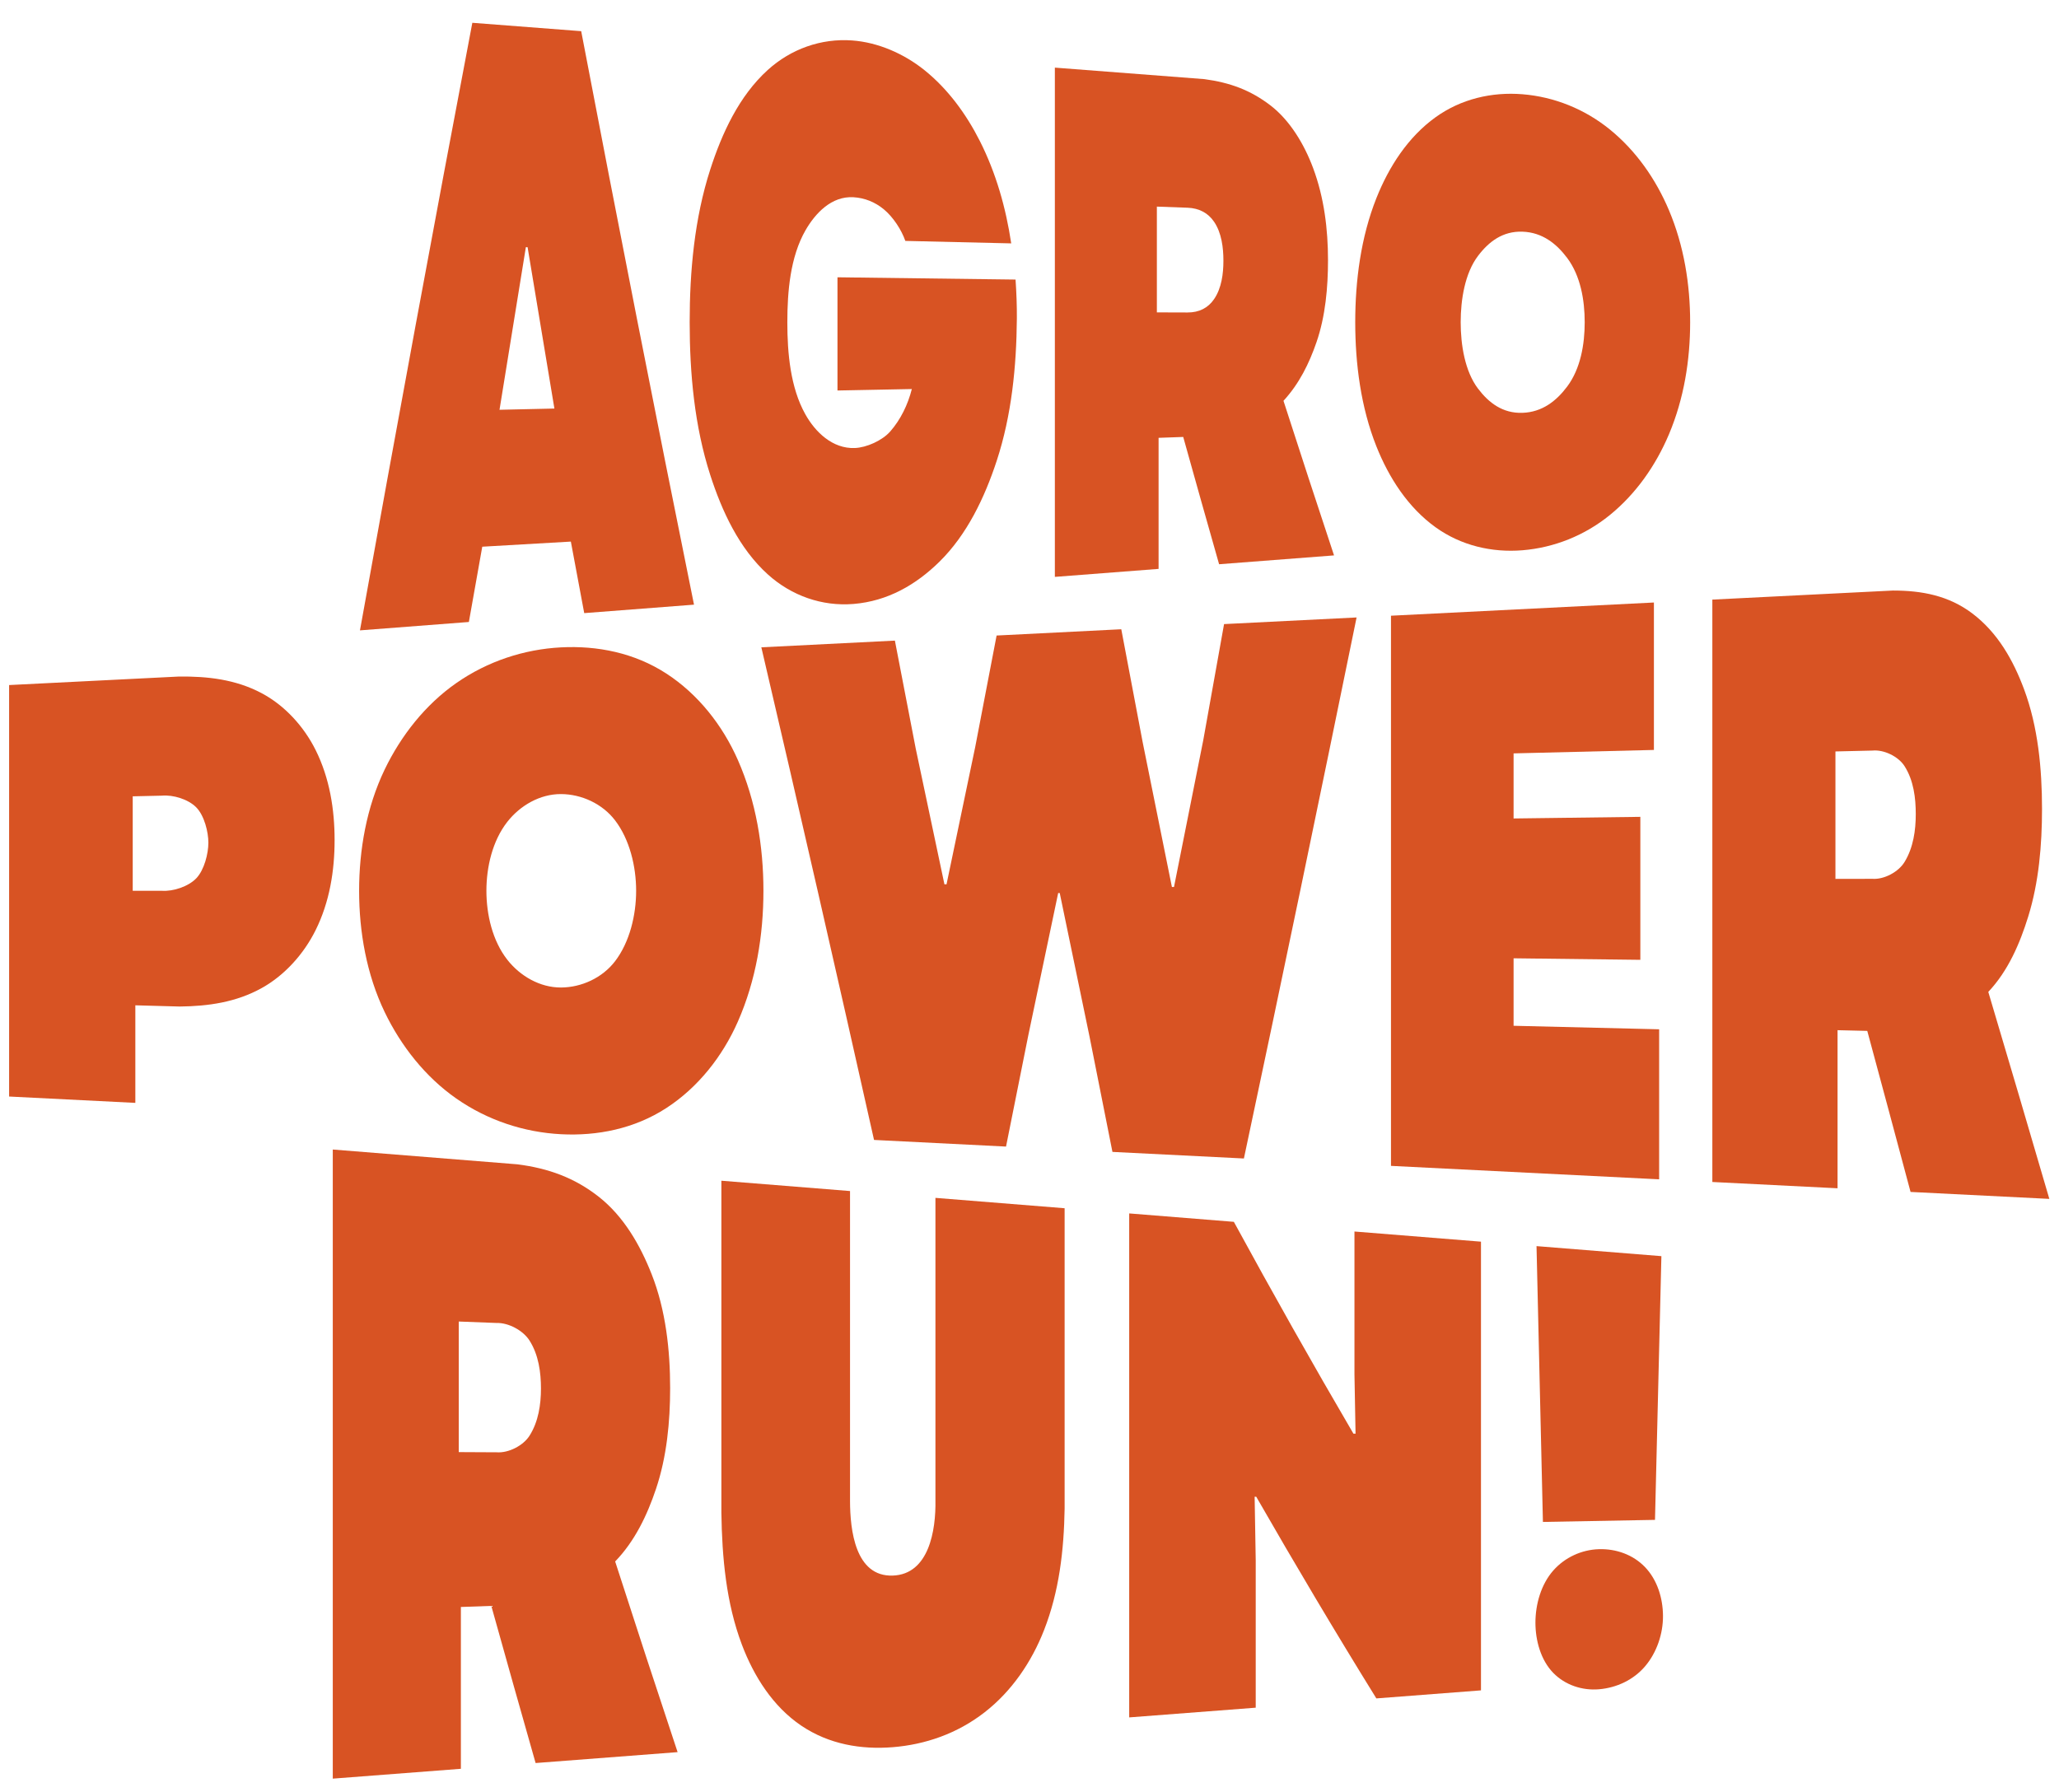
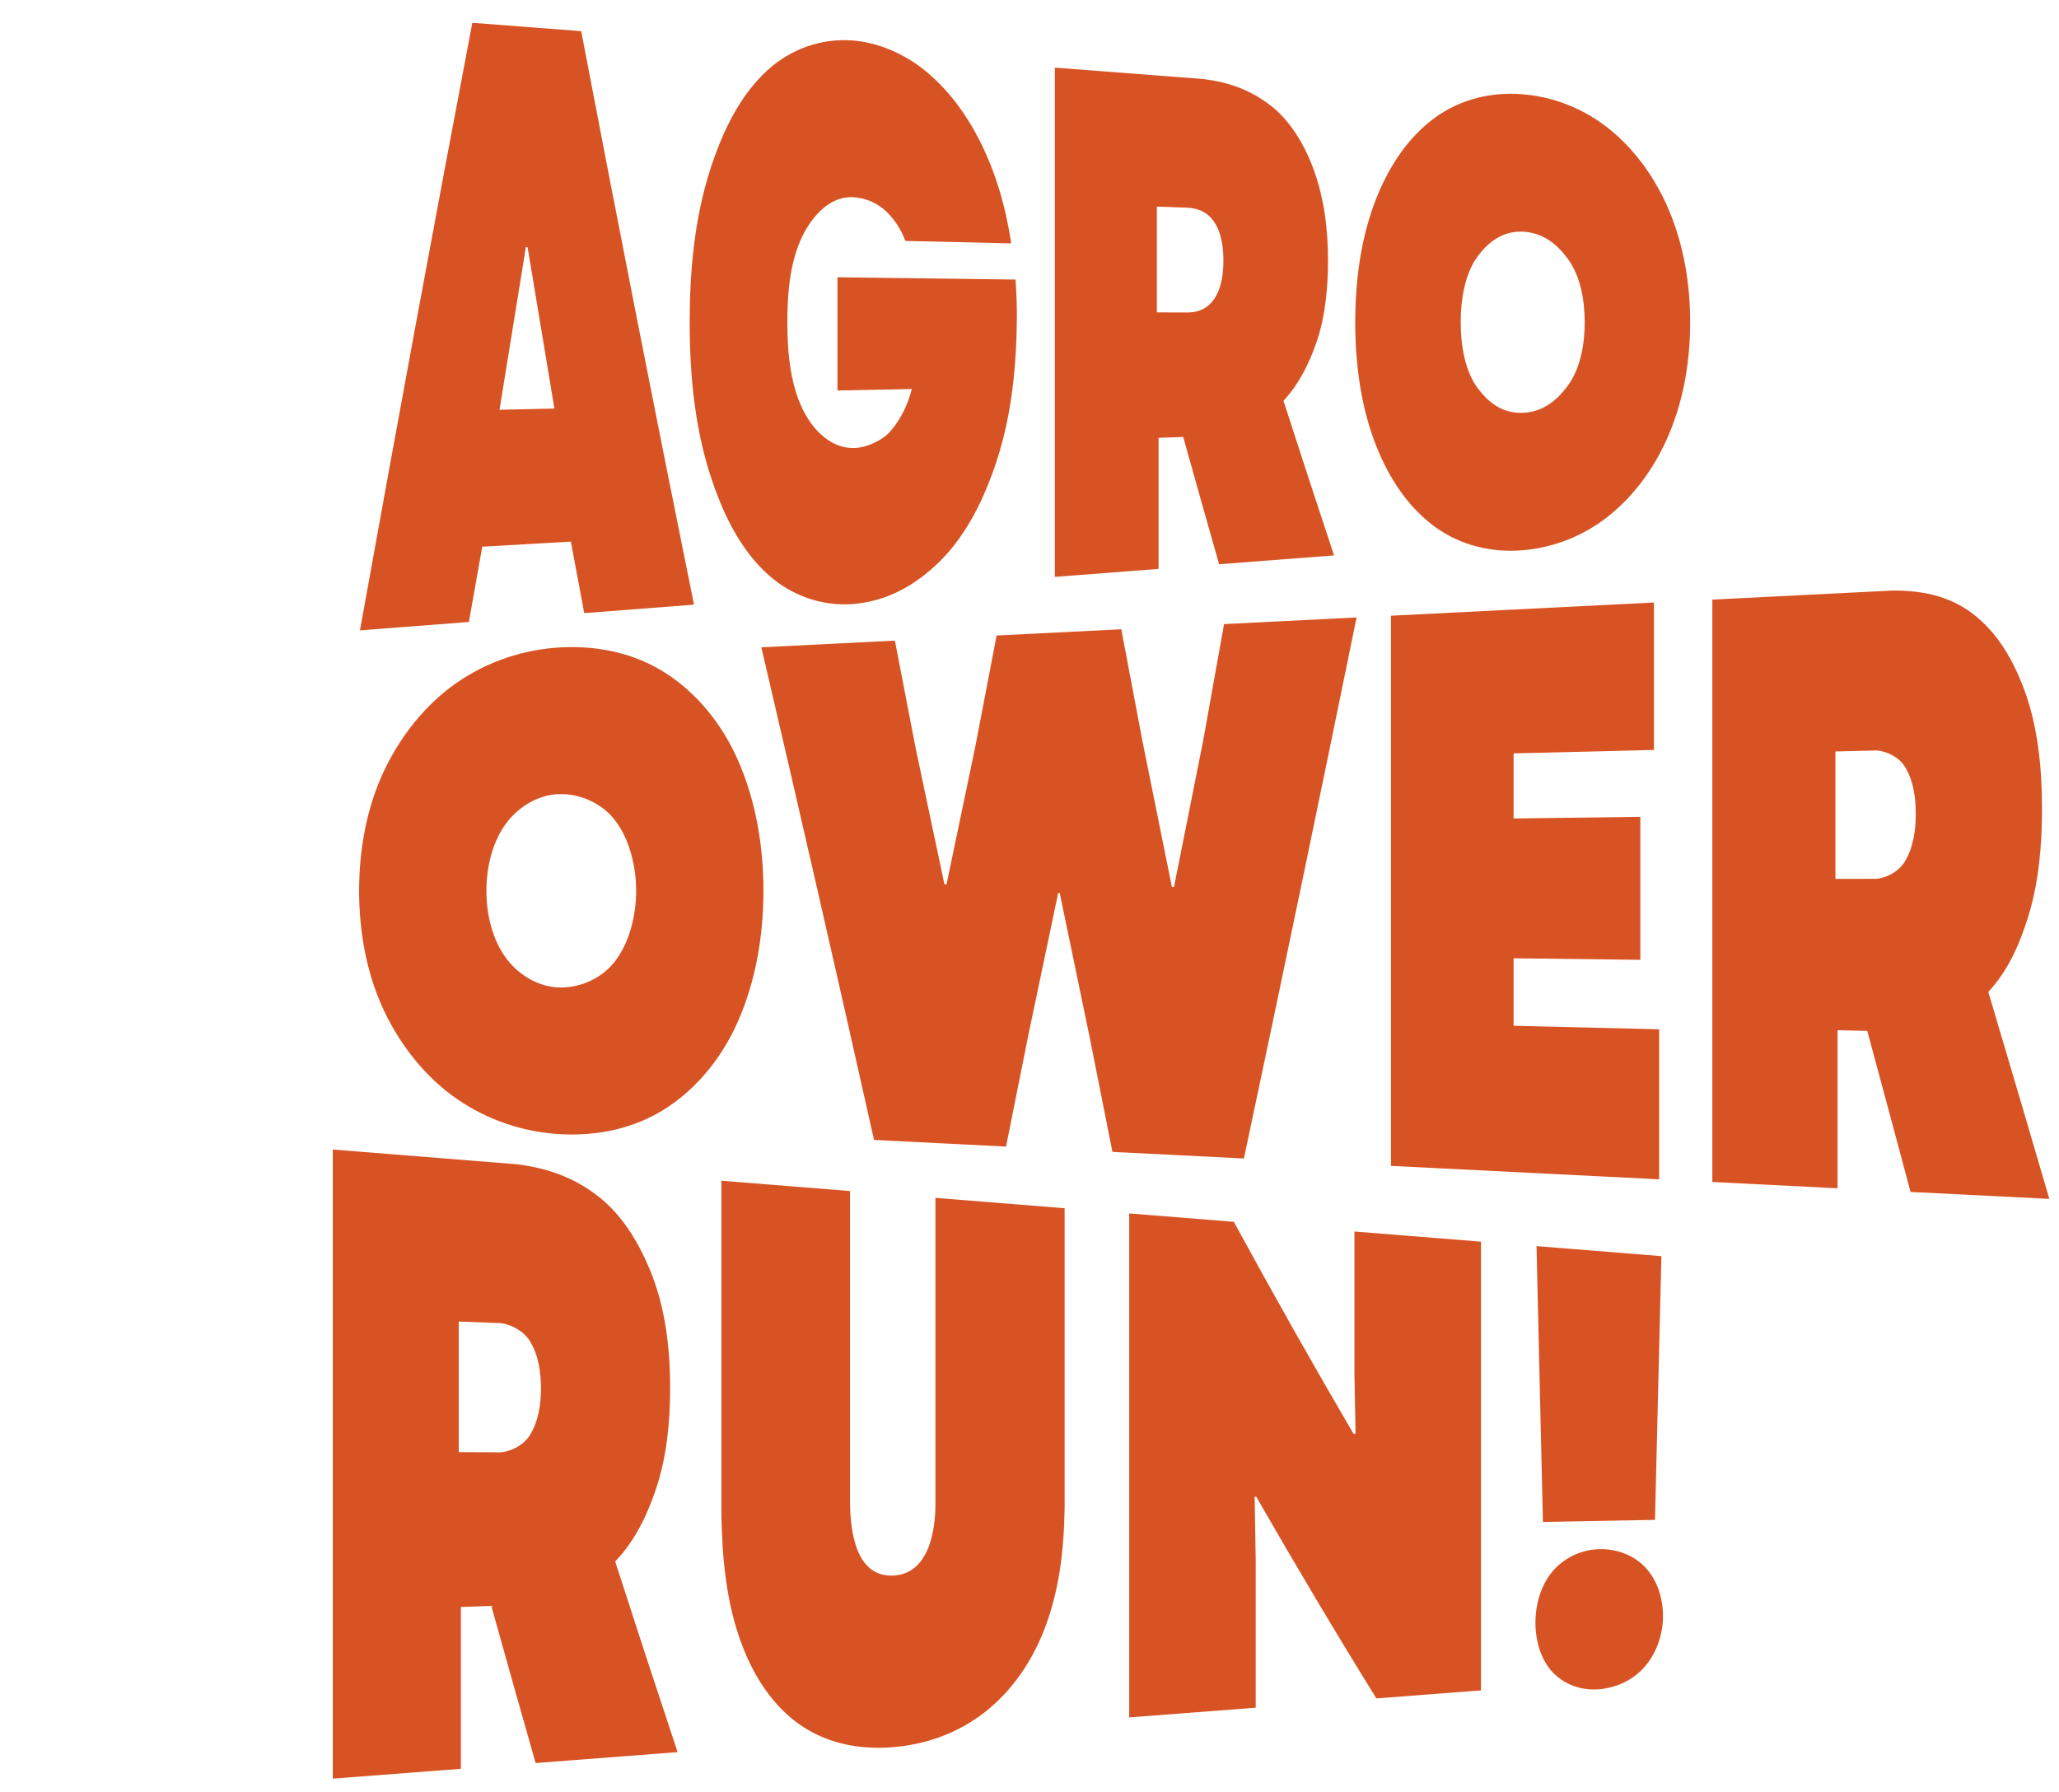
<svg xmlns="http://www.w3.org/2000/svg" width="85" height="74" viewBox="0 0 85 74" fill="none">
  <g clip-path="url(#clip0_13995_2963)">
    <path d="M19.497 0.941C20.996 1.057 22.494 1.172 23.993 1.287C25.503 9.188 27.052 17.081 28.65 24.964C27.139 25.08 25.629 25.196 24.118 25.313C23.934 24.328 23.749 23.344 23.566 22.36C22.346 22.43 21.127 22.501 19.909 22.571C19.723 23.607 19.539 24.643 19.356 25.679C17.857 25.795 16.359 25.91 14.86 26.025C16.366 17.656 17.91 9.294 19.499 0.941L19.497 0.941ZM22.887 16.867C22.516 14.647 22.147 12.426 21.78 10.206C21.752 10.205 21.738 10.204 21.709 10.204C21.344 12.441 20.982 14.679 20.621 16.918C21.376 16.901 22.131 16.884 22.887 16.867Z" fill="#D85323" />
    <path d="M31.7 23.717C30.513 22.646 29.803 21.106 29.319 19.606C28.67 17.596 28.471 15.411 28.471 13.305C28.471 11.198 28.67 9.014 29.319 7.003C29.802 5.504 30.509 3.965 31.692 2.891C32.651 2.02 33.902 1.576 35.179 1.67C36.248 1.748 37.315 2.216 38.159 2.892C39.131 3.672 39.887 4.708 40.452 5.825C41.118 7.143 41.527 8.585 41.745 10.048L37.374 9.946C37.211 9.479 36.866 8.957 36.491 8.646C36.117 8.335 35.686 8.17 35.233 8.143C34.325 8.089 33.657 8.805 33.252 9.509C32.623 10.606 32.503 12.036 32.503 13.305C32.503 14.574 32.628 15.998 33.244 17.101C33.656 17.839 34.367 18.531 35.287 18.497C35.771 18.479 36.417 18.191 36.75 17.814C37.177 17.328 37.481 16.705 37.642 16.062C36.619 16.082 35.596 16.102 34.573 16.122V11.448C37.023 11.48 39.474 11.511 41.924 11.542C41.961 12.077 41.982 12.62 41.978 13.153C41.962 15.137 41.762 17.147 41.148 19.02C40.647 20.549 39.918 22.073 38.784 23.189C37.811 24.147 36.639 24.82 35.234 24.935C33.933 25.041 32.674 24.595 31.701 23.718L31.7 23.717Z" fill="#D85323" />
    <path d="M43.547 2.792C45.605 2.951 47.662 3.109 49.72 3.267C50.77 3.409 51.616 3.716 52.441 4.347C53.252 4.967 53.842 5.957 54.207 6.935C54.665 8.16 54.823 9.468 54.823 10.742C54.823 11.859 54.718 13.051 54.35 14.121C54.043 15.013 53.635 15.84 52.985 16.548C53.672 18.678 54.367 20.806 55.072 22.93C53.491 23.052 51.908 23.174 50.327 23.295C49.828 21.545 49.335 19.793 48.846 18.04C48.439 18.054 48.236 18.061 47.829 18.076V23.487C46.402 23.597 44.975 23.707 43.547 23.817V2.792ZM49.024 12.901C49.5 12.903 49.871 12.716 50.122 12.347C50.428 11.896 50.505 11.304 50.505 10.768C50.505 10.223 50.431 9.617 50.122 9.159C49.872 8.79 49.5 8.594 49.024 8.576C48.518 8.558 48.264 8.548 47.758 8.53V12.897C48.264 12.899 48.518 12.899 49.024 12.901V12.901Z" fill="#D85323" />
    <path d="M59.265 21.77C58.127 20.952 57.338 19.728 56.821 18.43C56.177 16.811 55.947 15.016 55.947 13.304C55.947 11.593 56.177 9.799 56.821 8.179C57.338 6.88 58.127 5.657 59.265 4.839C60.312 4.086 61.585 3.788 62.851 3.891C64.164 3.997 65.422 4.504 66.455 5.343C67.535 6.22 68.354 7.39 68.899 8.681C69.521 10.155 69.773 11.745 69.773 13.304C69.773 14.864 69.521 16.454 68.899 17.928C68.354 19.219 67.535 20.389 66.455 21.266C65.422 22.105 64.163 22.611 62.851 22.718C61.585 22.821 60.312 22.523 59.265 21.77ZM61.014 16.042C61.46 16.632 62.036 17.072 62.851 17.044C63.667 17.016 64.252 16.553 64.698 15.957C65.248 15.222 65.42 14.218 65.42 13.304C65.42 12.391 65.248 11.387 64.698 10.652C64.252 10.056 63.667 9.593 62.851 9.565C62.036 9.537 61.46 9.976 61.014 10.567C60.472 11.282 60.3 12.378 60.3 13.304C60.3 14.231 60.472 15.326 61.014 16.042Z" fill="#D85323" />
    <path d="M13.738 47.459C16.279 47.662 18.821 47.867 21.362 48.07C22.644 48.235 23.721 48.625 24.723 49.413C25.745 50.219 26.424 51.393 26.904 52.613C27.483 54.086 27.665 55.735 27.665 57.308C27.665 58.699 27.526 60.149 27.08 61.474C26.717 62.555 26.206 63.629 25.395 64.466C26.242 67.094 27.101 69.718 27.973 72.338C26.019 72.488 24.065 72.638 22.111 72.788C21.495 70.627 20.886 68.465 20.282 66.301C19.78 66.318 19.529 66.327 19.026 66.345V73.026C17.264 73.161 15.501 73.297 13.738 73.432V47.458V47.459ZM20.503 59.959C20.987 59.996 21.595 59.689 21.858 59.277C22.23 58.694 22.331 57.983 22.332 57.329C22.332 56.664 22.237 55.938 21.858 55.343C21.593 54.927 20.991 54.606 20.503 54.62C19.981 54.6 19.46 54.58 18.938 54.56V59.951C19.46 59.954 19.981 59.956 20.503 59.959Z" fill="#D85323" />
    <path d="M33.074 71.242C31.909 70.453 31.124 69.214 30.628 67.904C29.975 66.178 29.807 64.293 29.78 62.45V48.747C31.55 48.889 33.32 49.031 35.091 49.173V61.968C35.094 63.169 35.306 65.101 36.853 65.049C38.356 64.999 38.639 63.17 38.617 61.938V49.455C40.395 49.598 42.172 49.74 43.95 49.883V62.286C43.921 64.001 43.728 65.7 43.101 67.3C42.583 68.624 41.762 69.828 40.644 70.696C39.517 71.573 38.196 72.027 36.853 72.134C35.559 72.238 34.224 72.02 33.074 71.242V71.242Z" fill="#D85323" />
    <path d="M46.617 50.097C48.056 50.213 49.496 50.328 50.936 50.444C52.538 53.385 54.181 56.301 55.872 59.189C55.907 59.189 55.925 59.19 55.96 59.191C55.945 58.37 55.93 57.55 55.915 56.73V50.844C57.656 50.983 59.397 51.123 61.138 51.263V69.788C59.698 69.899 58.258 70.01 56.819 70.12C55.119 67.374 53.469 64.597 51.86 61.794C51.834 61.794 51.821 61.794 51.794 61.795C51.809 62.671 51.824 63.546 51.839 64.421V70.503C50.098 70.637 48.357 70.77 46.616 70.904V50.097L46.617 50.097Z" fill="#D85323" />
    <path d="M64.124 64.838C64.602 64.297 65.294 63.98 66.008 63.959C66.709 63.938 67.415 64.18 67.914 64.703C68.422 65.236 68.646 65.984 68.652 66.708C68.657 67.453 68.395 68.227 67.914 68.793C67.434 69.359 66.731 69.683 66.008 69.743C65.319 69.801 64.615 69.571 64.124 69.069C63.604 68.537 63.386 67.725 63.386 66.993C63.386 66.235 63.618 65.411 64.124 64.838ZM63.43 51.447C65.149 51.585 66.868 51.723 68.586 51.861C68.498 55.49 68.41 59.12 68.322 62.749C66.78 62.778 65.237 62.806 63.695 62.834C63.606 59.038 63.519 55.242 63.431 51.446L63.43 51.447Z" fill="#D85323" />
-     <path d="M0.376 28.283C2.709 28.166 5.042 28.049 7.374 27.932C8.563 27.916 9.721 28.049 10.787 28.611C11.743 29.114 12.538 29.981 13.027 30.96C13.61 32.127 13.813 33.422 13.813 34.681C13.813 35.943 13.609 37.239 13.027 38.407C12.537 39.392 11.748 40.27 10.798 40.796C9.748 41.378 8.601 41.543 7.417 41.555C6.807 41.538 6.197 41.522 5.587 41.505V45.533C3.85 45.446 2.113 45.358 0.376 45.271L0.376 28.283ZM6.685 36.777C7.151 36.808 7.78 36.601 8.107 36.257C8.433 35.912 8.602 35.241 8.602 34.792C8.602 34.345 8.435 33.677 8.107 33.338C7.778 32.998 7.147 32.807 6.685 32.849C6.203 32.86 5.962 32.865 5.479 32.877V36.777H6.685Z" fill="#D85323" />
    <path d="M18.831 45.349C17.563 44.463 16.557 43.19 15.88 41.784C15.13 40.225 14.825 38.466 14.825 36.778C14.825 35.089 15.13 33.33 15.88 31.77C16.557 30.364 17.563 29.091 18.831 28.205C20.133 27.295 21.642 26.806 23.159 26.727C24.653 26.649 26.188 26.95 27.51 27.809C28.814 28.656 29.827 29.938 30.46 31.375C31.213 33.083 31.516 34.951 31.516 36.777C31.516 38.604 31.213 40.471 30.46 42.179C29.827 43.616 28.815 44.898 27.51 45.745C26.188 46.604 24.653 46.905 23.159 46.827C21.642 46.748 20.132 46.259 18.831 45.349V45.349ZM20.941 39.621C21.472 40.3 22.293 40.774 23.16 40.77C24.008 40.766 24.865 40.371 25.389 39.688C25.994 38.898 26.261 37.781 26.261 36.777C26.261 35.773 25.994 34.656 25.389 33.866C24.865 33.183 24.008 32.788 23.16 32.784C22.293 32.78 21.472 33.254 20.941 33.933C20.329 34.717 20.08 35.796 20.08 36.777C20.08 37.758 20.329 38.837 20.941 39.621Z" fill="#D85323" />
    <path d="M31.429 26.725C33.267 26.633 35.105 26.54 36.943 26.448C37.231 27.935 37.518 29.422 37.804 30.909C38.201 32.775 38.596 34.642 38.988 36.509C39.023 36.509 39.04 36.509 39.075 36.509C39.471 34.619 39.866 32.73 40.259 30.84C40.554 29.306 40.849 27.772 41.142 26.238C42.858 26.151 44.573 26.065 46.289 25.979C46.585 27.533 46.879 29.088 47.172 30.643C47.577 32.635 47.979 34.628 48.379 36.621C48.413 36.621 48.43 36.621 48.465 36.621C48.869 34.605 49.271 32.589 49.671 30.572C49.959 28.971 50.246 27.368 50.532 25.766C52.356 25.675 54.179 25.583 56.003 25.492C54.481 32.944 52.932 40.39 51.351 47.829C49.542 47.738 47.733 47.648 45.924 47.557C45.609 45.967 45.293 44.377 44.976 42.787C44.569 40.814 44.159 38.841 43.748 36.869C43.722 36.869 43.709 36.869 43.684 36.869C43.277 38.818 42.867 40.768 42.456 42.717C42.149 44.257 41.84 45.797 41.531 47.337C39.714 47.246 37.898 47.154 36.082 47.063C34.563 40.276 33.014 33.497 31.43 26.725L31.429 26.725Z" fill="#D85323" />
    <path d="M57.423 25.42C61.041 25.239 64.659 25.057 68.277 24.875V30.962C66.346 31.009 64.415 31.057 62.484 31.104V33.791C64.229 33.769 65.973 33.746 67.717 33.724V39.627C65.973 39.606 64.229 39.585 62.484 39.564V42.35C64.487 42.399 66.49 42.447 68.493 42.495V48.689C64.803 48.504 61.113 48.319 57.423 48.134V25.42Z" fill="#D85323" />
    <path d="M70.689 24.755C73.173 24.63 75.656 24.505 78.14 24.381C79.331 24.38 80.443 24.586 81.424 25.328C82.471 26.121 83.109 27.255 83.556 28.452C84.136 30.004 84.299 31.745 84.299 33.401C84.299 34.882 84.168 36.429 83.728 37.845C83.383 38.958 82.899 40.084 82.081 40.951C82.928 43.797 83.768 46.646 84.601 49.497C82.691 49.401 80.782 49.306 78.872 49.21C78.28 46.993 77.684 44.776 77.085 42.561C76.594 42.549 76.349 42.544 75.858 42.532V49.059L70.689 48.799V24.755ZM77.3 36.283C77.78 36.316 78.373 36 78.624 35.588C78.988 34.993 79.087 34.274 79.087 33.612C79.087 32.951 79.001 32.222 78.624 31.631C78.367 31.228 77.77 30.942 77.3 30.988C76.79 31 76.281 31.012 75.771 31.024V36.286C76.281 36.285 76.79 36.284 77.3 36.283Z" fill="#D85323" />
  </g>
  <defs>
    <clipPath id="clip0_13995_2963">
      <rect width="84.224" height="72.492" fill="white" transform="translate(0.376 0.941)" />
    </clipPath>
  </defs>
</svg>